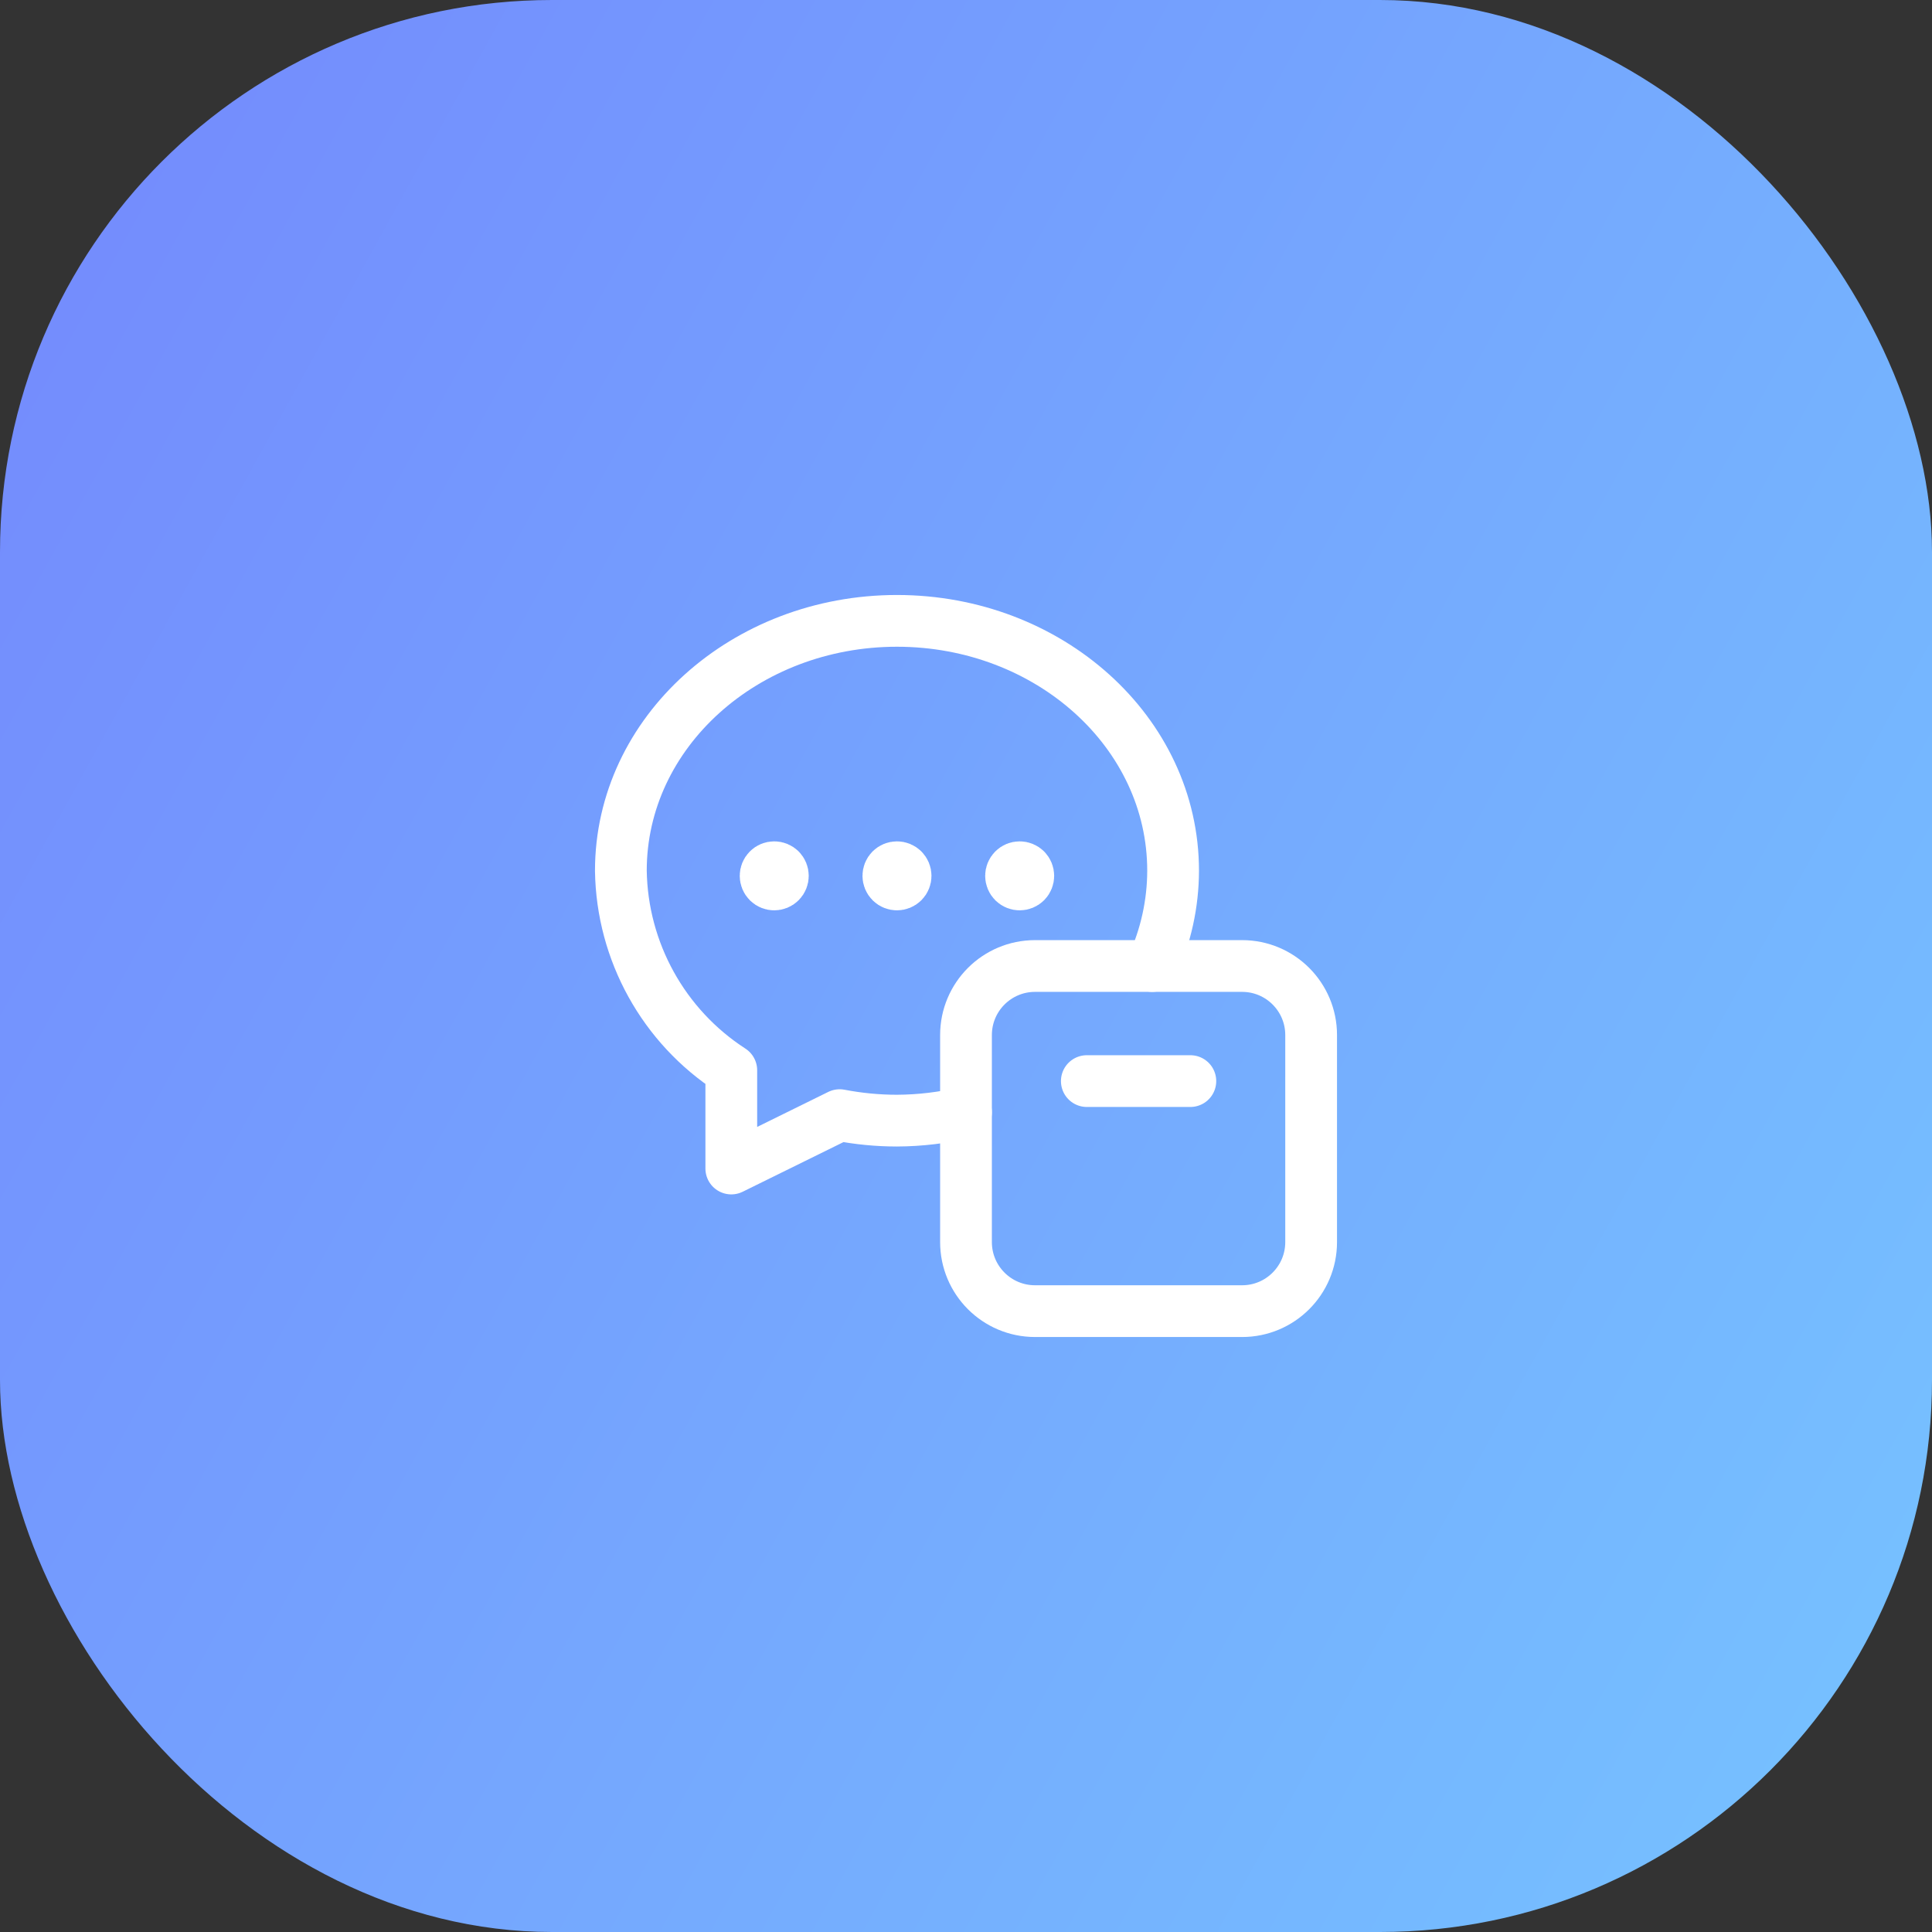
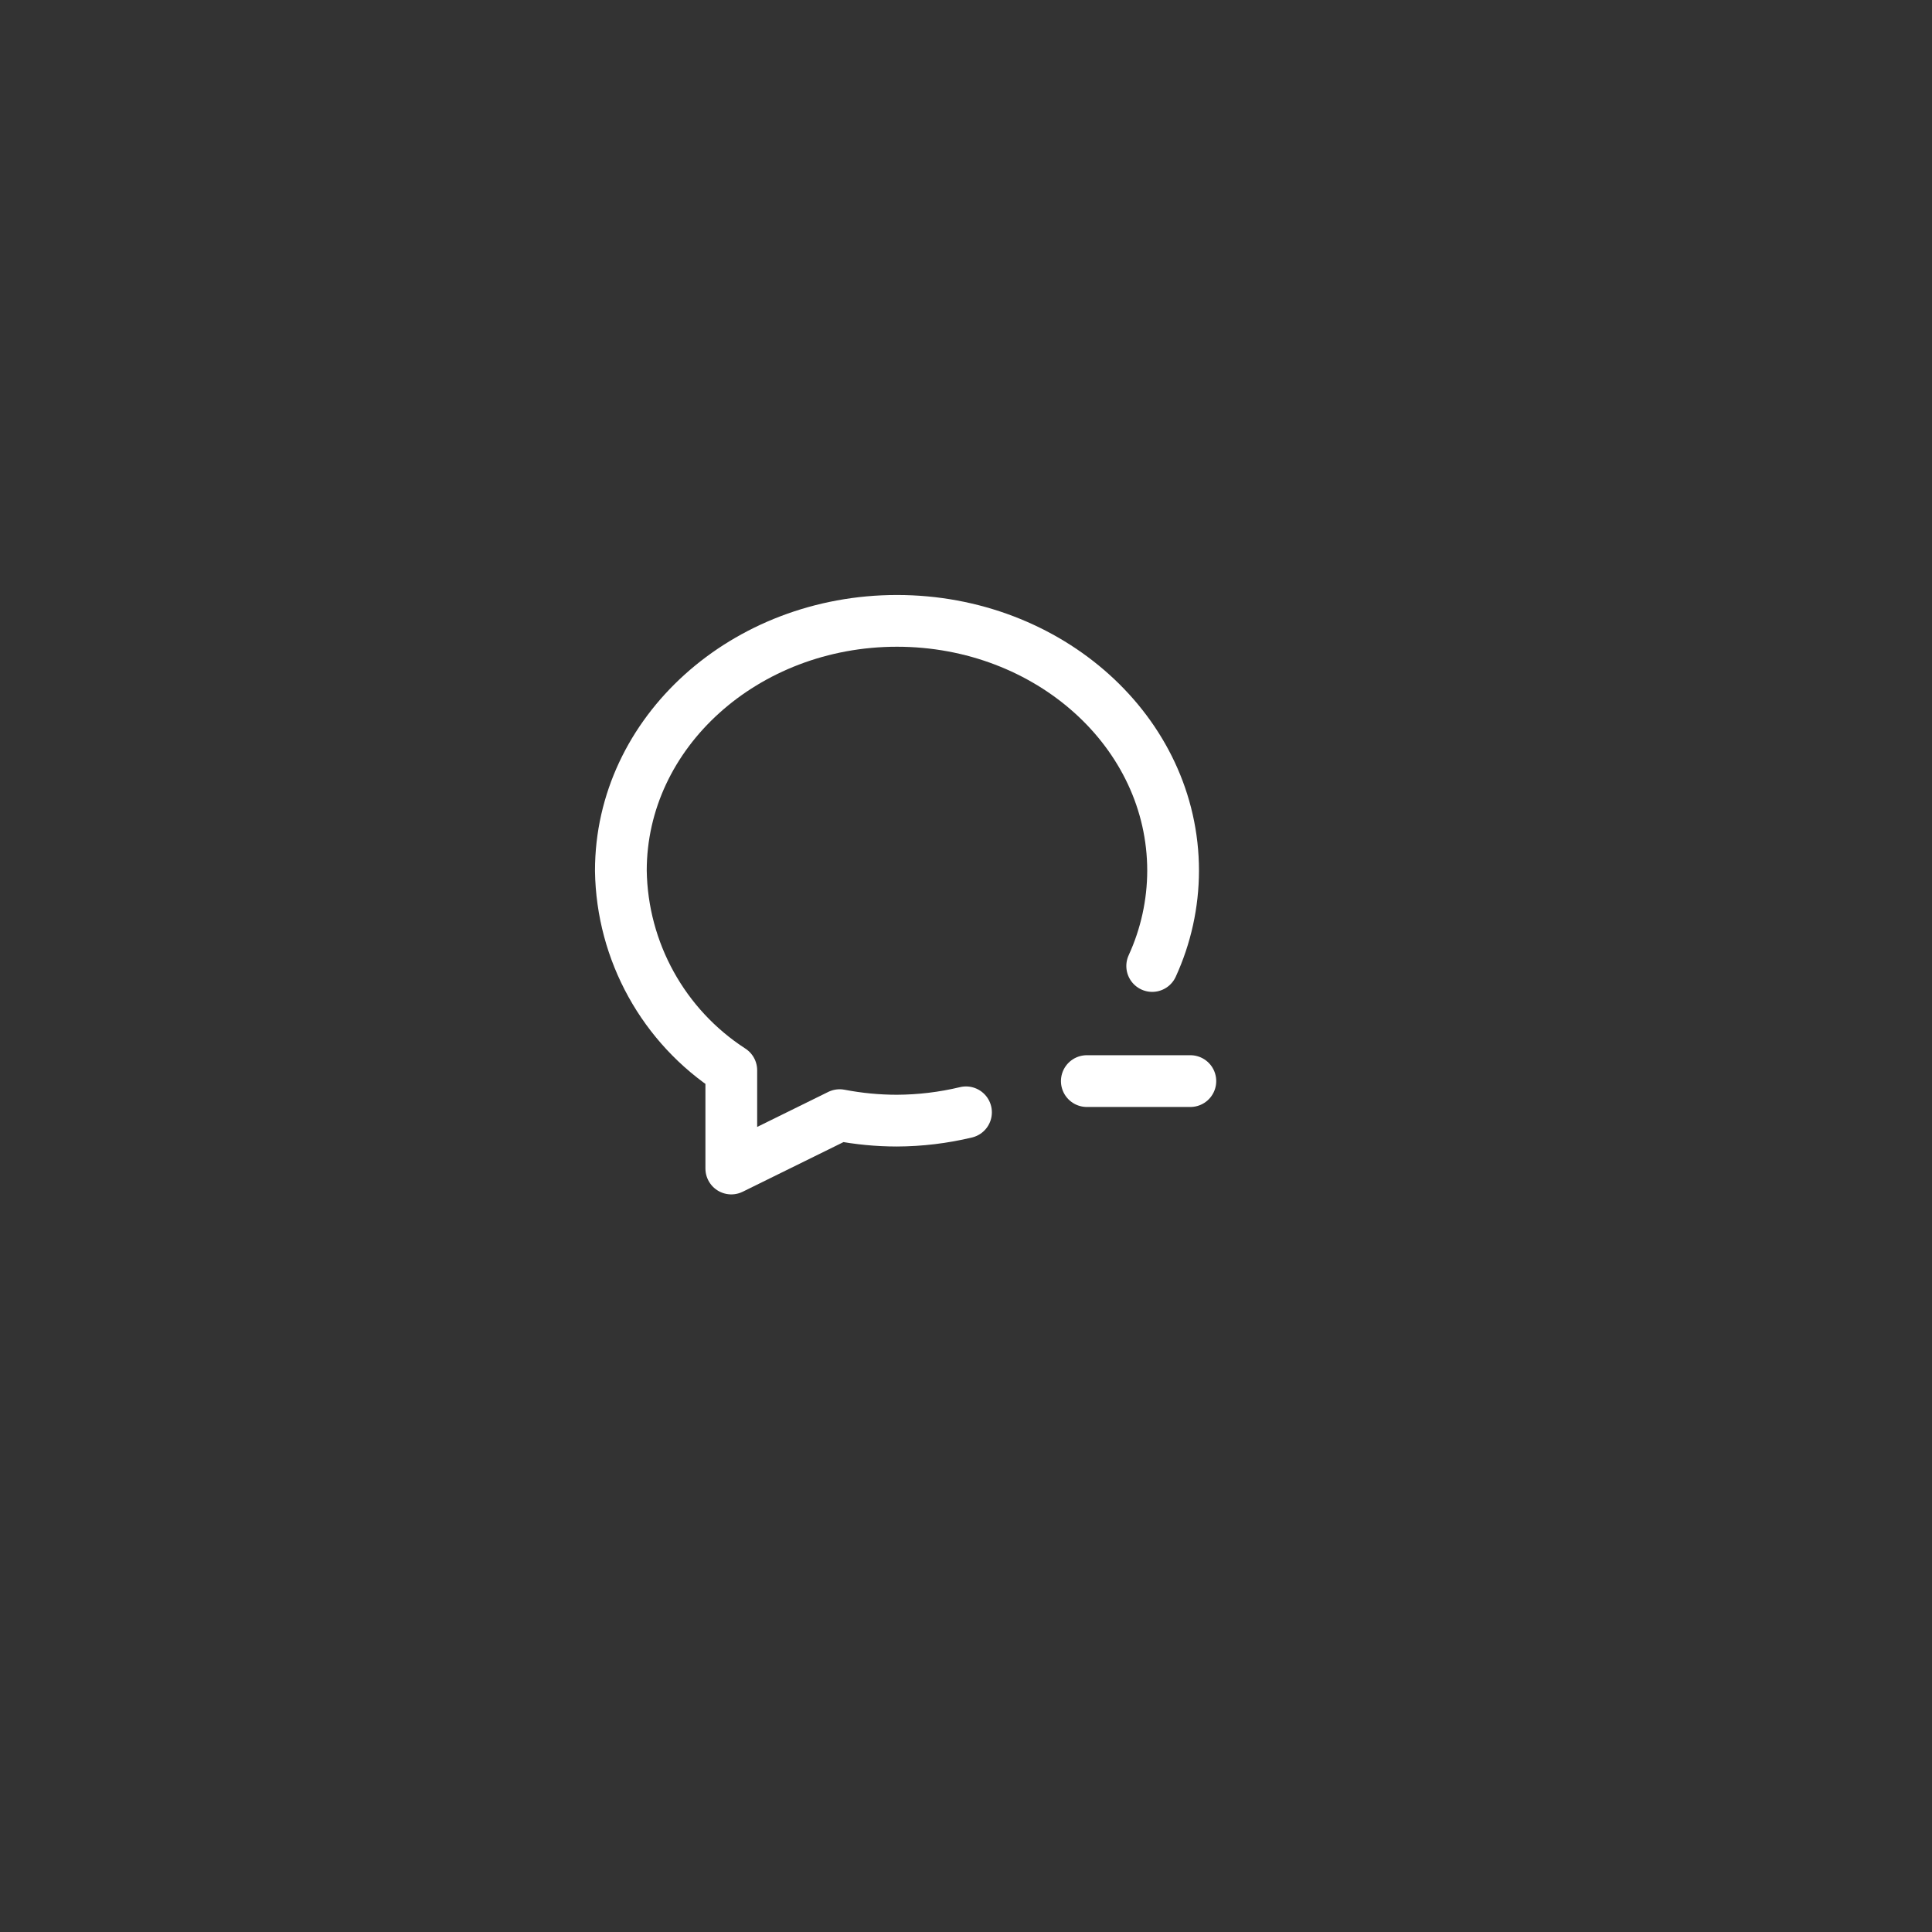
<svg xmlns="http://www.w3.org/2000/svg" width="56" height="56" viewBox="0 0 56 56" fill="none">
  <rect x="0" y="0" width="56" height="56" fill="#333333" stroke="none" />
-   <rect width="56" height="56" rx="16" fill="url(#paint0_linear_5953_38871)" />
-   <path fill-rule="evenodd" clip-rule="evenodd" d="M36.003 38.004H30.001C28.896 38.004 28 37.108 28 36.003V30.001C28 28.896 28.896 28 30.001 28H36.003C37.108 28 38.004 28.896 38.004 30.001V36.003C38.004 37.108 37.108 38.004 36.003 38.004Z" stroke="white" stroke-width="1.5" stroke-linecap="round" stroke-linejoin="round" />
  <path d="M34.503 31.336H31.502" stroke="white" stroke-width="1.5" stroke-linecap="round" stroke-linejoin="round" />
  <path d="M28 32.241C27.345 32.398 26.673 32.479 25.999 32.482C25.442 32.482 24.885 32.428 24.338 32.323L21.197 33.87C21.197 32.799 21.197 31.78 21.197 31.023C19.232 29.751 18.031 27.581 17.996 25.239C17.996 21.22 21.598 17.996 25.999 17.996C30.401 17.996 34.003 21.22 34.003 25.239C34.001 26.192 33.794 27.134 33.397 28" stroke="white" stroke-width="1.5" stroke-linecap="round" stroke-linejoin="round" />
-   <path d="M26.176 25.21C26.274 25.308 26.274 25.466 26.176 25.564C26.078 25.661 25.92 25.661 25.823 25.564C25.725 25.466 25.725 25.308 25.822 25.21C25.869 25.163 25.933 25.137 25.999 25.137C26.066 25.137 26.129 25.163 26.176 25.21" stroke="white" stroke-width="1.5" stroke-linecap="round" stroke-linejoin="round" />
-   <path d="M29.733 25.21C29.83 25.308 29.83 25.466 29.733 25.564C29.635 25.661 29.477 25.661 29.379 25.564C29.281 25.466 29.281 25.308 29.379 25.21C29.426 25.163 29.489 25.137 29.556 25.137C29.622 25.137 29.686 25.163 29.733 25.21" stroke="white" stroke-width="1.5" stroke-linecap="round" stroke-linejoin="round" />
-   <path d="M22.619 25.21C22.716 25.308 22.716 25.466 22.618 25.564C22.521 25.661 22.363 25.661 22.265 25.564C22.167 25.466 22.167 25.308 22.265 25.21C22.311 25.163 22.375 25.137 22.442 25.137C22.508 25.137 22.572 25.163 22.619 25.21" stroke="white" stroke-width="1.5" stroke-linecap="round" stroke-linejoin="round" />
  <defs>
    <linearGradient id="paint0_linear_5953_38871" x1="-6.945" y1="-7.157" x2="71.837" y2="36.401" gradientUnits="userSpaceOnUse">
      <stop stop-color="#7381FD" />
      <stop offset="1" stop-color="#76C7FF" />
    </linearGradient>
  </defs>
</svg>